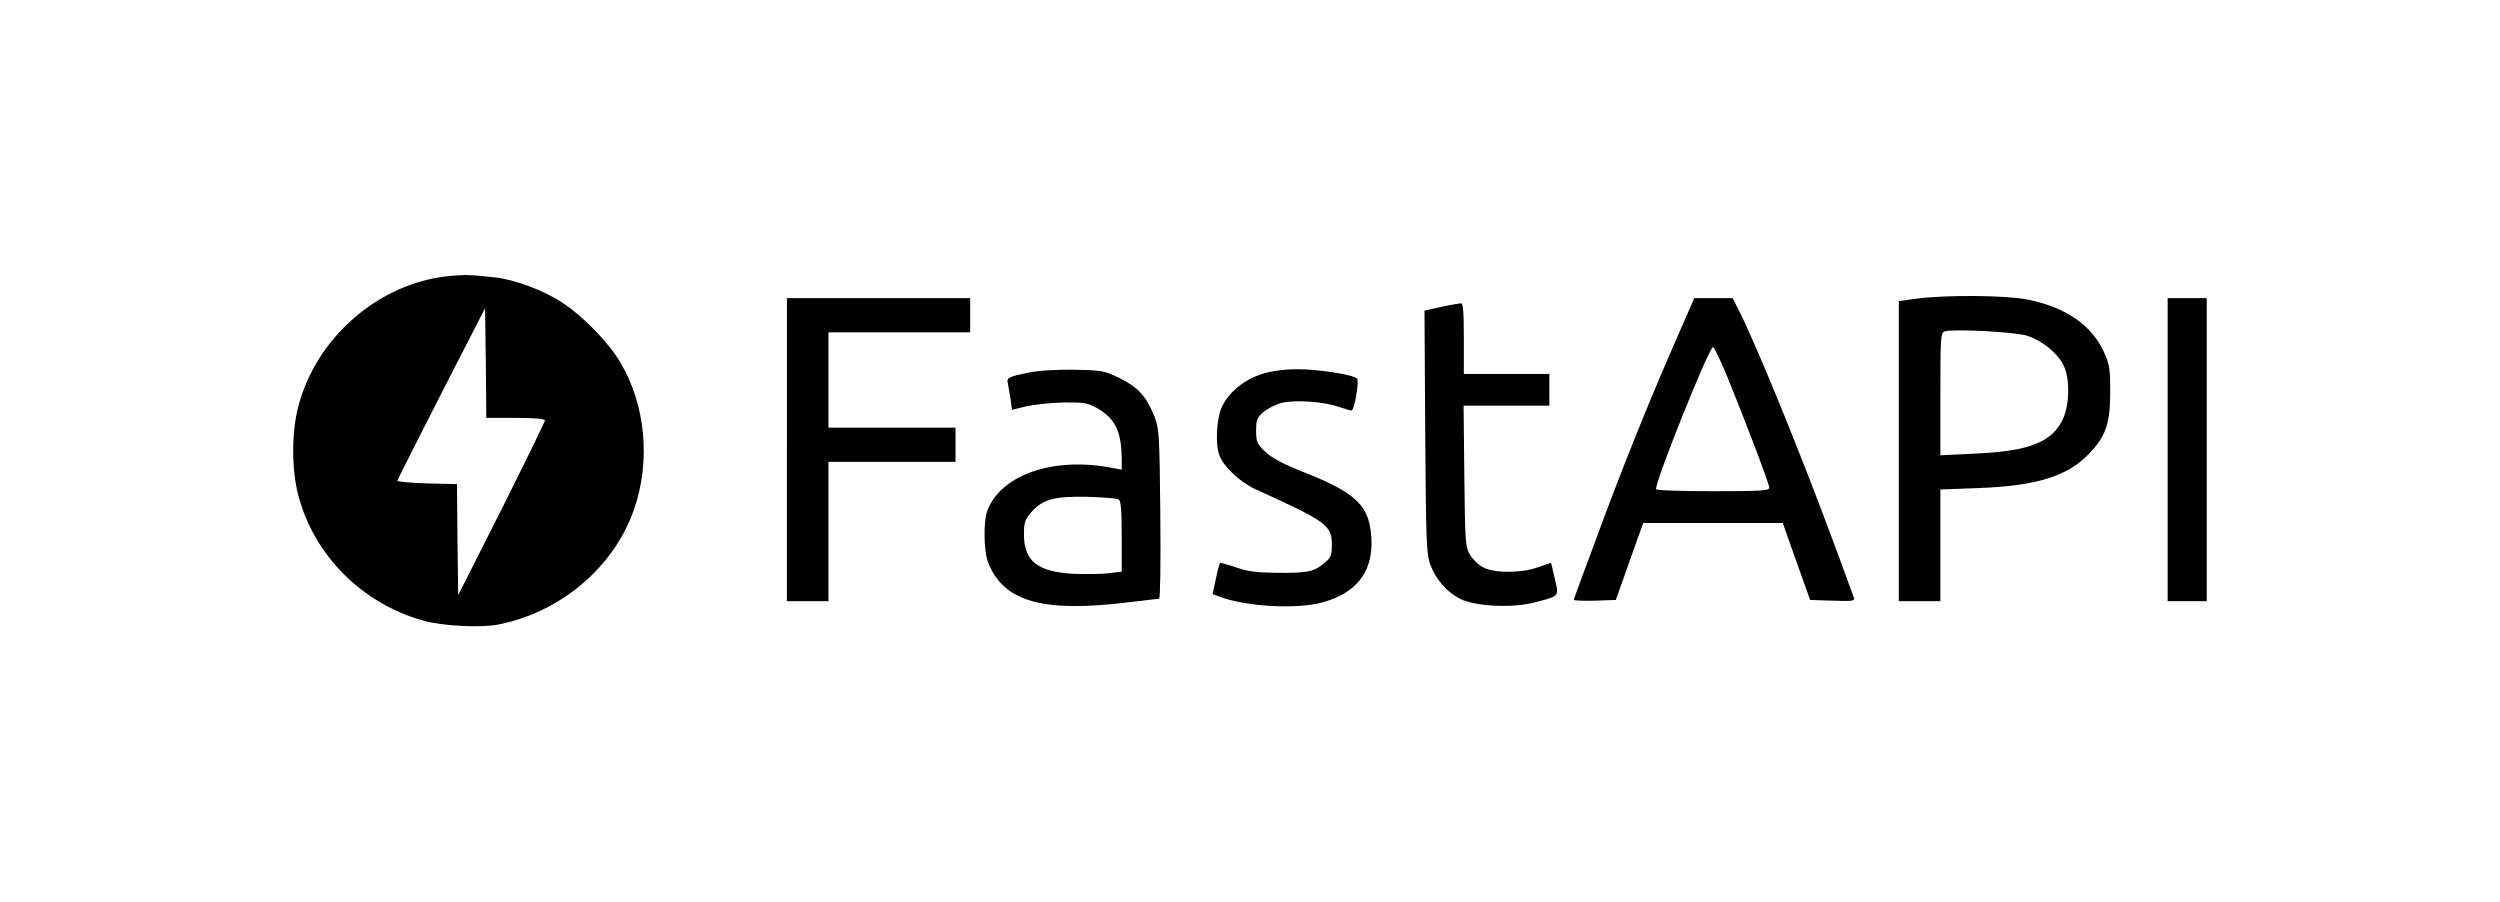
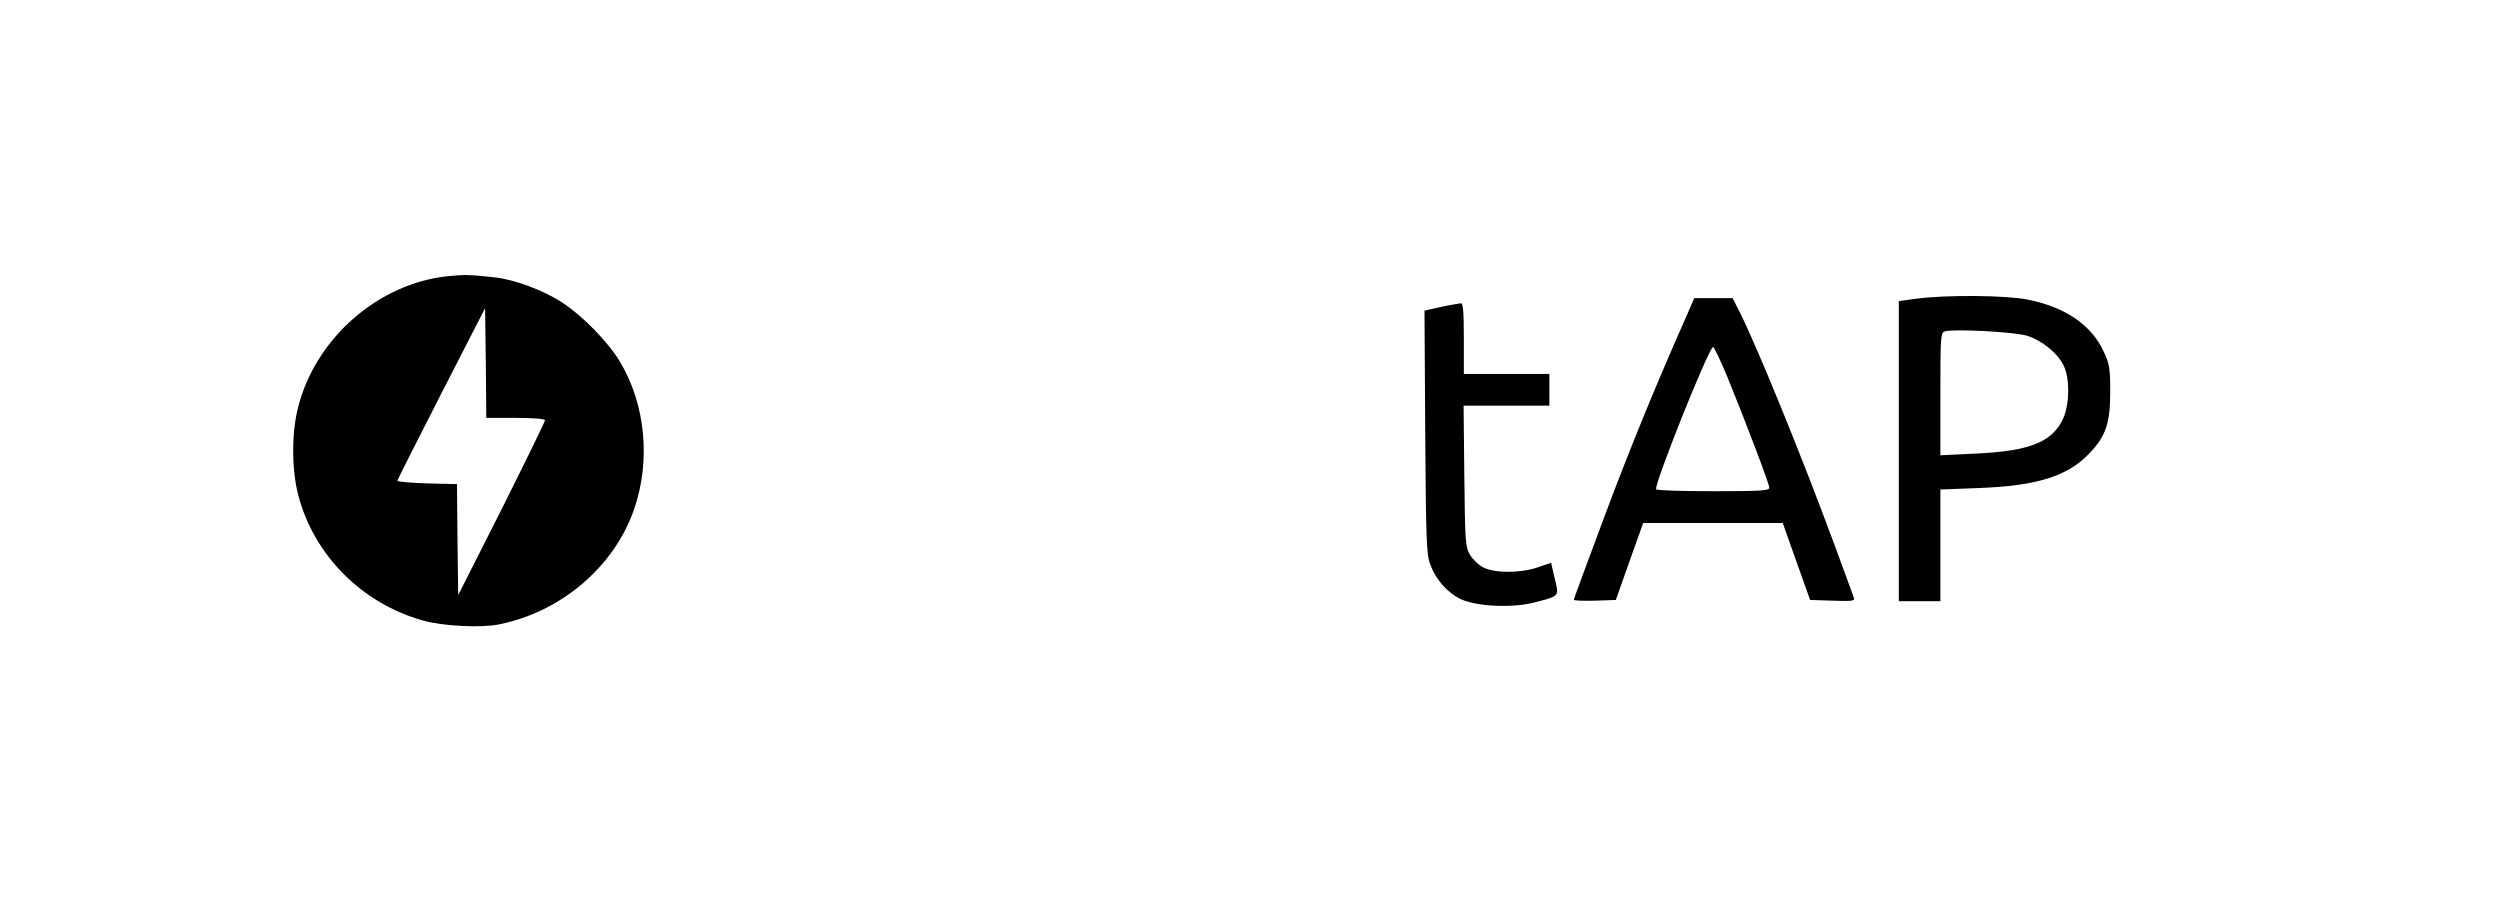
<svg xmlns="http://www.w3.org/2000/svg" version="1.0" width="1023pt" height="369pt" viewBox="0 0 1023 369" preserveAspectRatio="xMidYMid meet">
  <g transform="translate(0,369) scale(0.1,-0.1)" fill="#000000" stroke="none">
    <path d="M1833 2560 c-285 -30 -541 -253 -613 -536 -27 -104 -27 -254 0 -358 63 -247 262 -447 514 -516 79 -22 236 -30 308 -15 254 51 472 236 553 472 68 197 47 426 -57 601 -48 81 -152 188 -236 243 -77 51 -196 95 -277 104 -100 11 -121 12 -192 5z m277 -580 c74 0 120 -4 120 -10 0 -6 -80 -169 -177 -363 l-178 -352 -3 227 -2 227 -123 3 c-67 2 -122 7 -121 11 1 5 82 165 180 357 l179 349 3 -225 2 -224 120 0z" />
    <path d="M7843 2468 l-73 -10 0 -614 0 -614 85 0 85 0 0 228 0 229 158 6 c236 9 361 48 449 139 69 71 88 124 88 253 0 98 -3 116 -27 167 -50 108 -156 181 -310 212 -87 18 -333 20 -455 4z m452 -152 c61 -19 126 -72 150 -123 25 -52 24 -155 -2 -214 -43 -97 -136 -135 -358 -145 l-145 -7 0 251 c0 230 1 251 18 256 36 11 287 -2 337 -18z" />
-     <path d="M3220 1850 l0 -620 85 0 85 0 0 285 0 285 260 0 260 0 0 70 0 70 -260 0 -260 0 0 195 0 195 290 0 290 0 0 70 0 70 -375 0 -375 0 0 -620z" />
    <path d="M6906 2408 c-126 -284 -233 -544 -340 -830 -69 -185 -126 -339 -126 -342 0 -4 39 -5 86 -4 l86 3 56 158 56 157 285 0 286 0 56 -158 56 -157 93 -3 c85 -3 92 -1 85 15 -3 10 -40 109 -81 221 -135 365 -311 796 -385 945 l-29 57 -79 0 -78 0 -27 -62z m163 -262 c77 -189 171 -436 171 -452 0 -12 -37 -14 -229 -14 -127 0 -232 3 -234 8 -10 17 216 582 233 582 4 0 31 -56 59 -124z" />
-     <path d="M8870 1850 l0 -620 80 0 80 0 0 620 0 620 -80 0 -80 0 0 -620z" />
    <path d="M5920 2439 c-25 -5 -55 -12 -68 -15 l-23 -5 3 -497 c3 -445 5 -502 21 -543 24 -63 69 -113 123 -140 65 -31 213 -38 304 -14 103 27 100 23 82 98 l-15 64 -53 -18 c-70 -25 -177 -25 -224 -1 -19 9 -43 33 -55 52 -19 33 -20 55 -23 323 l-3 287 175 0 176 0 0 65 0 65 -175 0 -175 0 0 145 c0 110 -3 145 -12 144 -7 -1 -33 -5 -58 -10z" />
-     <path d="M4208 2165 c-80 -16 -90 -21 -84 -43 2 -10 7 -38 11 -63 l6 -46 57 14 c31 7 100 15 152 16 85 1 100 -1 139 -23 73 -41 100 -96 101 -204 l0 -48 -32 6 c-240 49 -458 -23 -517 -171 -18 -45 -16 -172 4 -219 65 -157 223 -201 570 -159 66 8 124 15 128 15 5 0 7 156 5 348 -3 327 -5 350 -25 400 -33 81 -66 117 -140 154 -64 31 -74 33 -188 35 -72 1 -147 -3 -187 -12z m370 -519 c9 -5 12 -48 12 -151 l0 -144 -56 -7 c-31 -3 -95 -4 -143 -2 -147 9 -201 52 -201 162 0 47 4 60 30 90 47 53 95 66 230 63 63 -2 121 -6 128 -11z" />
-     <path d="M5165 2160 c-73 -23 -136 -74 -164 -133 -23 -47 -29 -155 -11 -201 18 -47 86 -111 152 -140 290 -132 308 -146 308 -226 0 -42 -4 -52 -31 -74 -42 -36 -68 -41 -194 -40 -85 1 -123 6 -169 23 -33 11 -61 19 -64 17 -2 -3 -10 -32 -17 -66 l-13 -61 27 -10 c106 -41 313 -53 419 -25 153 41 221 139 201 294 -14 109 -72 160 -272 239 -84 33 -133 59 -159 84 -34 32 -38 41 -38 87 0 44 4 53 30 76 17 14 50 31 73 37 51 14 175 6 236 -16 24 -8 47 -15 51 -15 12 0 33 121 23 131 -16 16 -163 39 -246 38 -52 0 -104 -7 -142 -19z" />
  </g>
</svg>